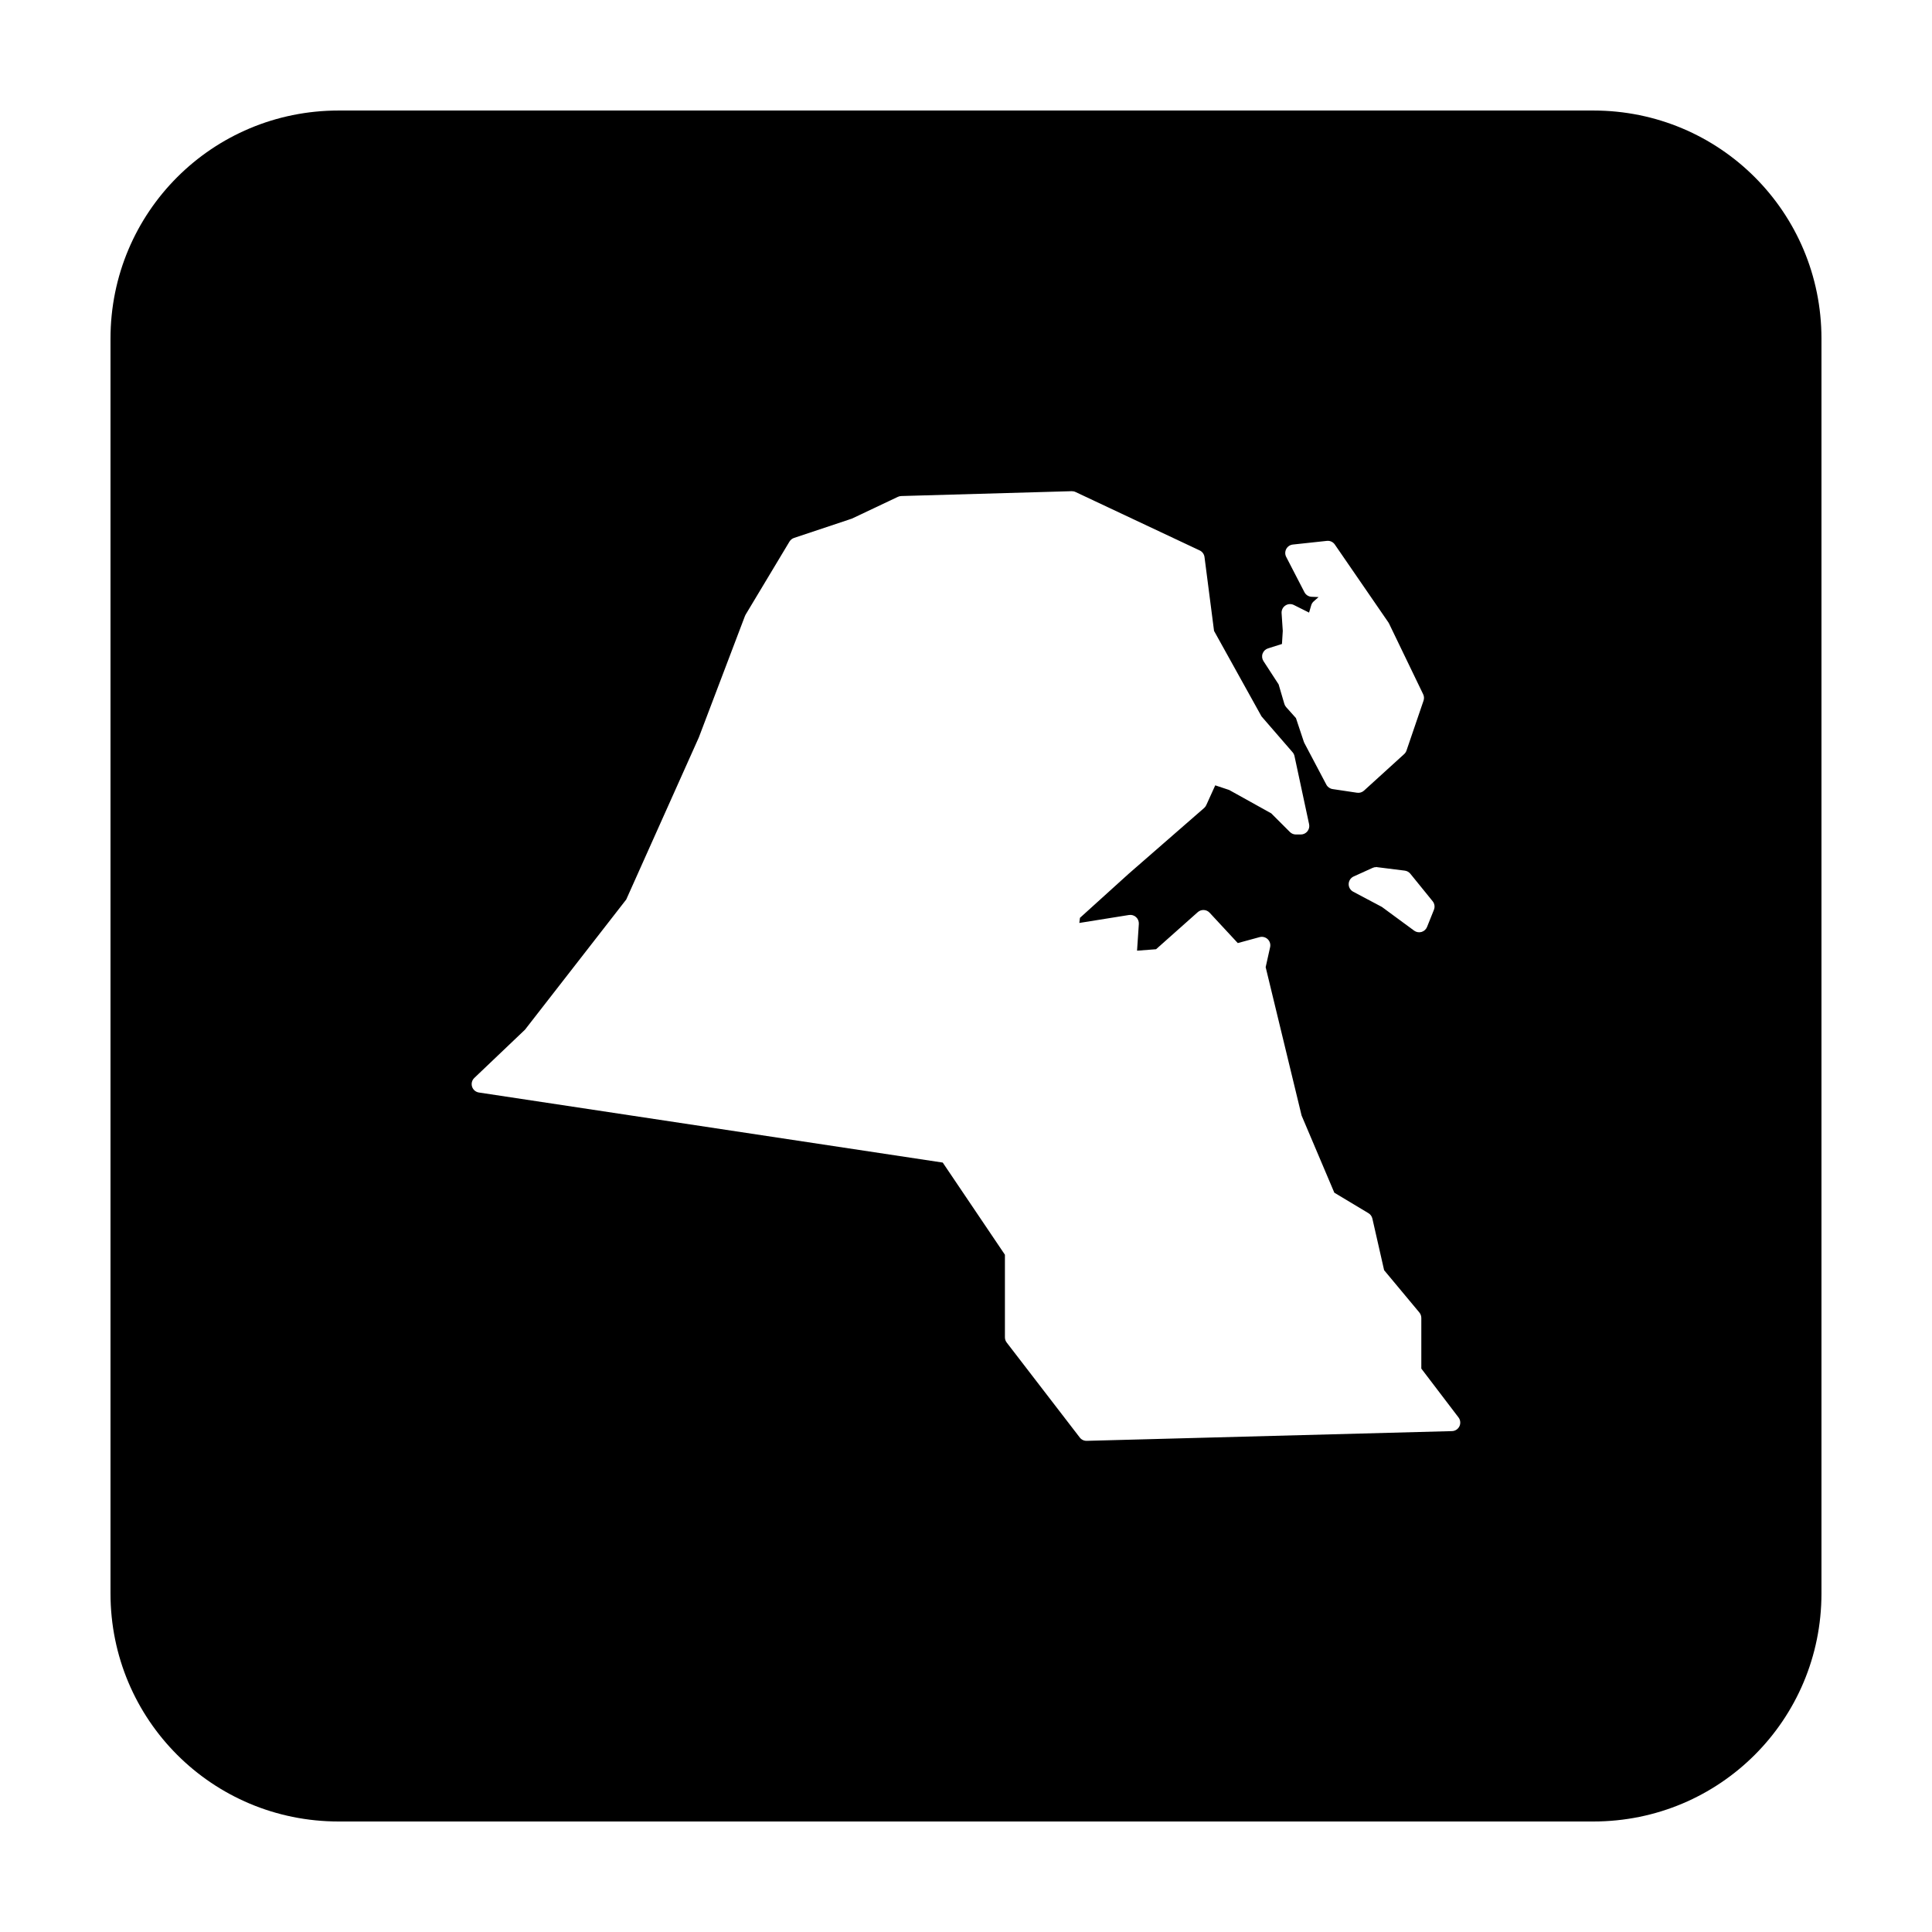
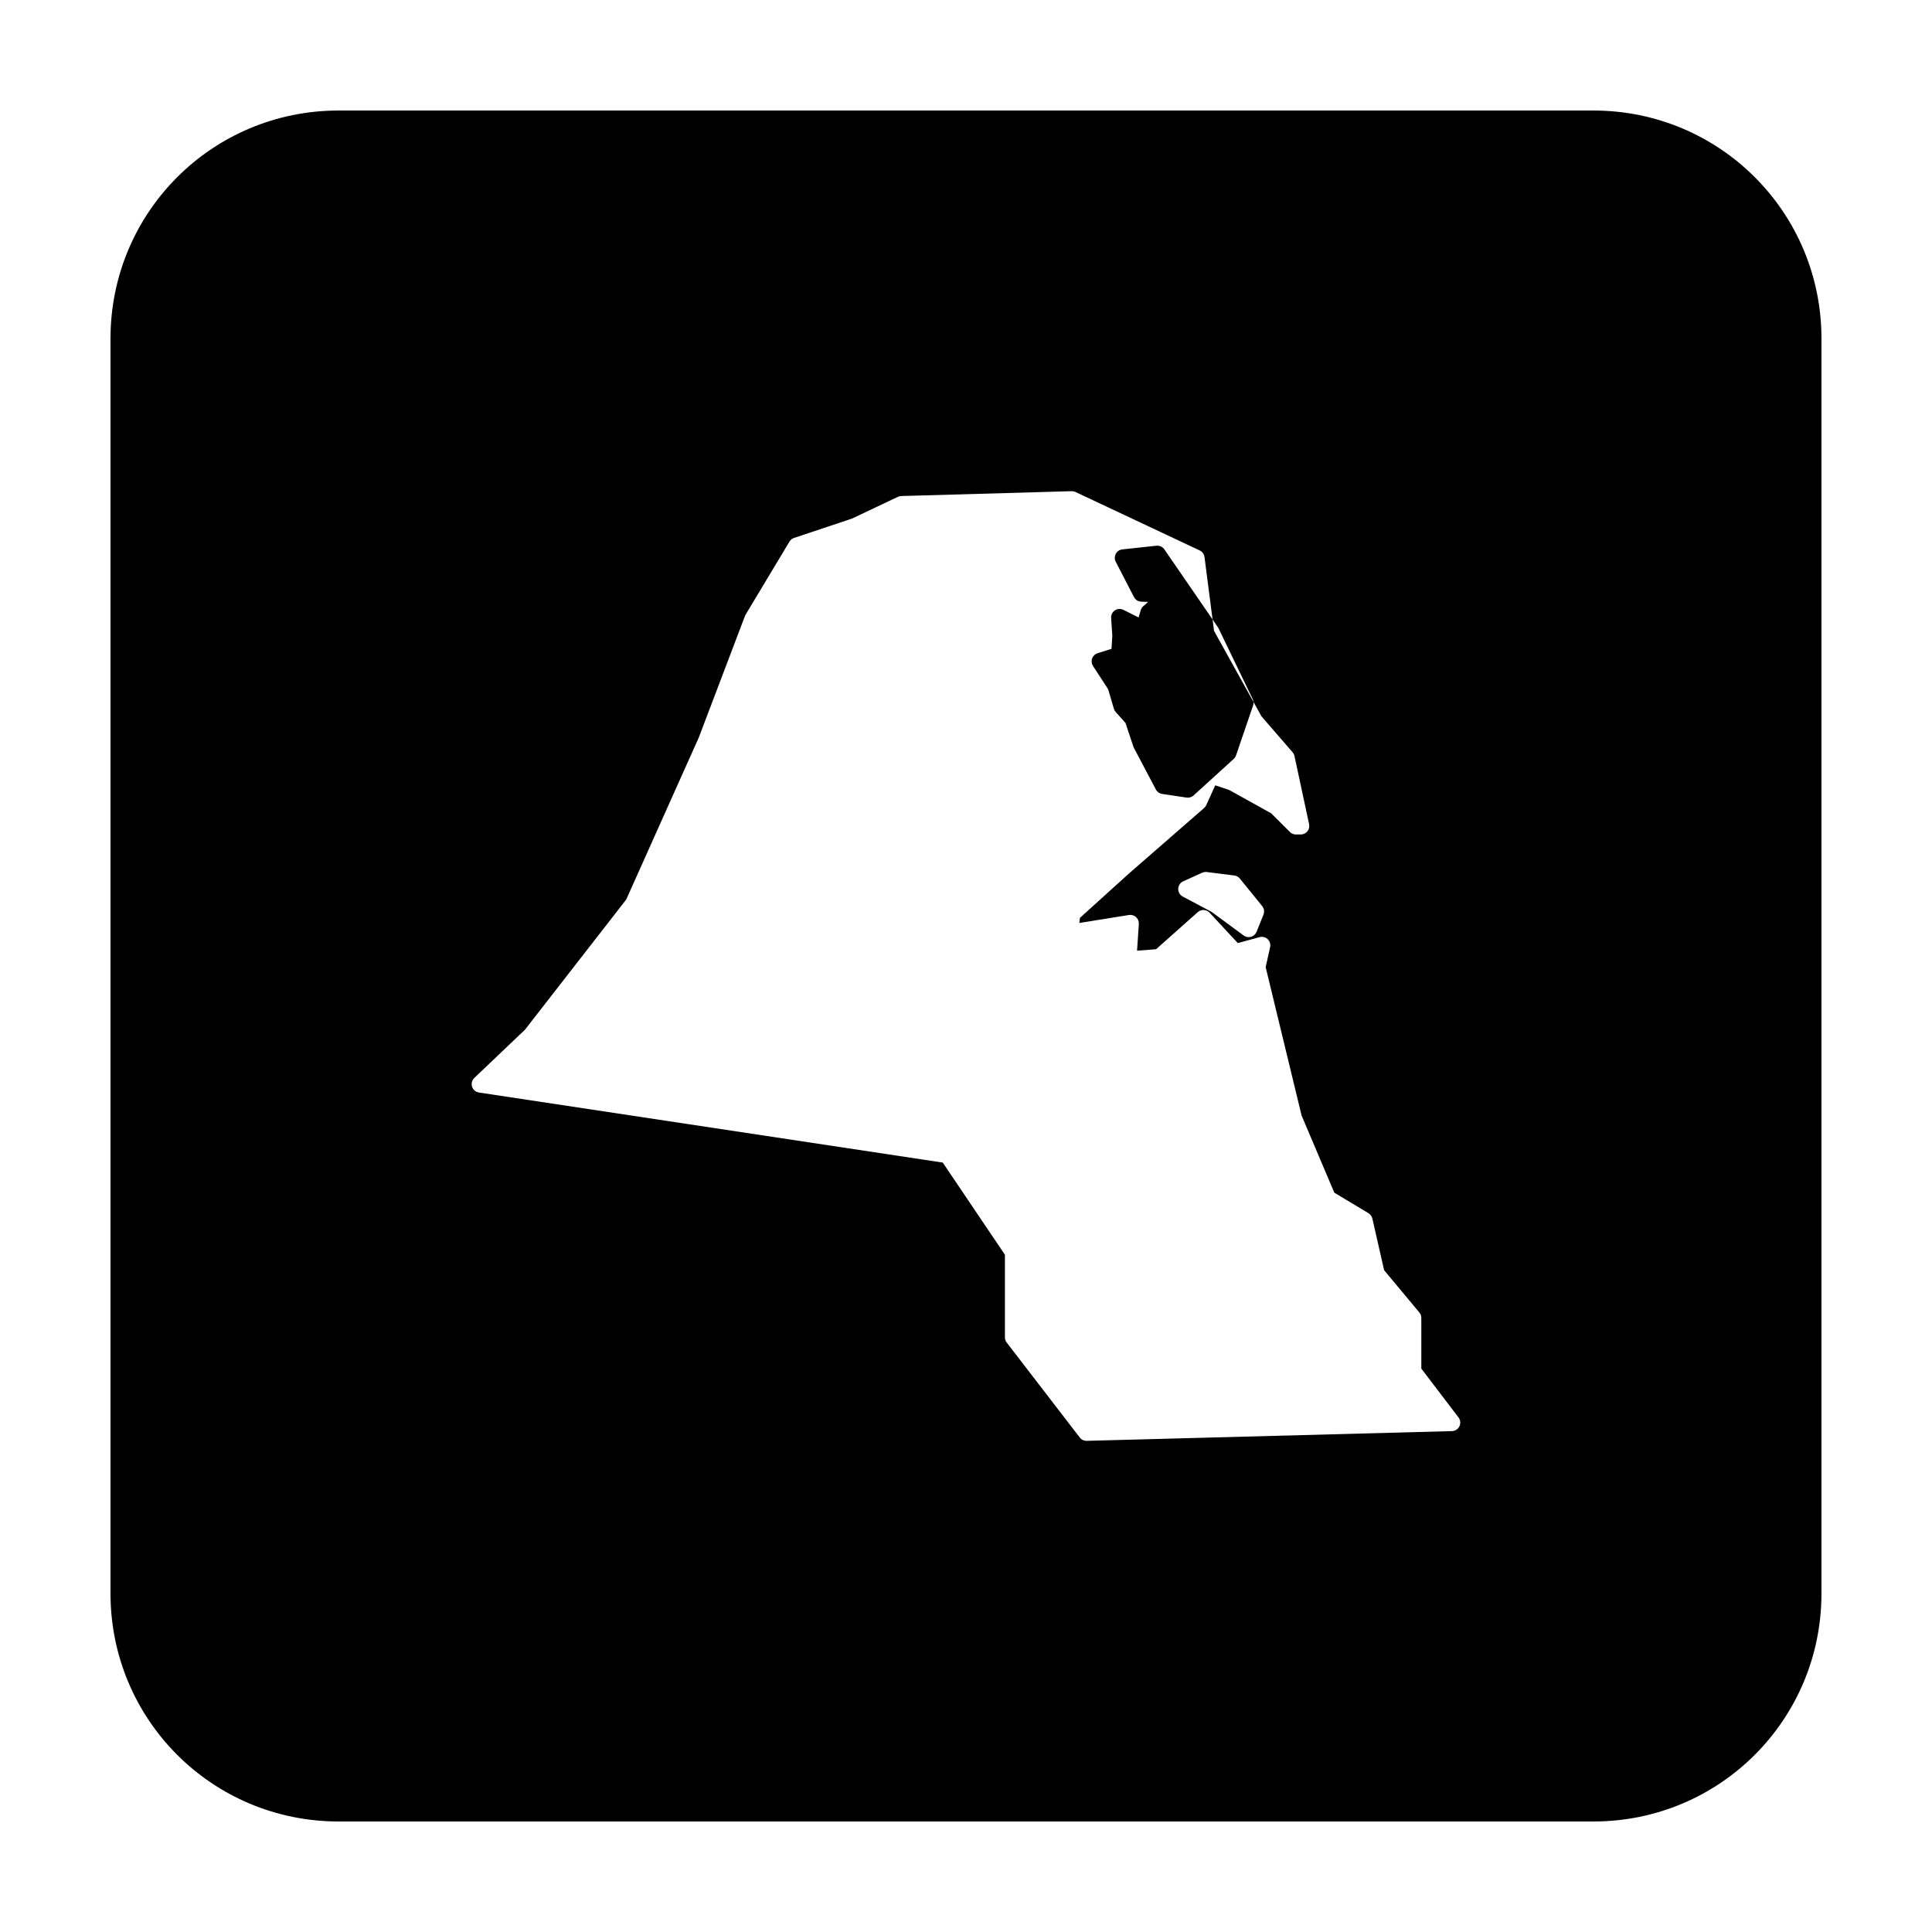
<svg xmlns="http://www.w3.org/2000/svg" fill="#000000" width="800px" height="800px" version="1.1" viewBox="144 144 512 512">
-   <path d="m233.74 173.29c-33.492 0-60.457 26.965-60.457 60.457v332.51c0 33.496 26.965 60.457 60.457 60.457h332.51c33.496 0 60.457-26.961 60.457-60.457v-332.51c0-33.492-26.961-60.457-60.457-60.457zm194.26 100.88c0.352-0.008 0.703 0.066 1.023 0.215l32.914 15.488c0.695 0.332 1.172 0.992 1.27 1.754l2.527 19.57 12.578 22.652 8.234 9.504c0.25 0.285 0.422 0.629 0.504 0.996l3.875 18.074c0.145 0.668-0.023 1.363-0.449 1.891-0.43 0.531-1.074 0.836-1.754 0.836h-1.289c-0.598 0-1.172-0.234-1.594-0.66l-4.941-4.938-11.156-6.199-3.691-1.23-2.383 5.254c-0.133 0.289-0.328 0.551-0.57 0.758l-19.984 17.418-12.918 11.688-0.168 1.352 13.164-2.109c0.68-0.109 1.367 0.098 1.875 0.559 0.508 0.461 0.777 1.129 0.734 1.816l-0.473 7.082 5.039-0.383 11.039-9.82c0.918-0.82 2.324-0.758 3.16 0.148l7.457 8.039 5.777-1.574c0.758-0.207 1.574-0.004 2.144 0.539 0.574 0.543 0.816 1.348 0.648 2.117l-1.18 5.305 9.523 39.32 8.672 20.445 9.051 5.434c0.527 0.316 0.898 0.836 1.035 1.438l3.109 13.668 9.328 11.195c0.34 0.406 0.527 0.918 0.531 1.449v13.43l9.859 12.949c0.512 0.672 0.605 1.578 0.242 2.34-0.367 0.766-1.129 1.262-1.977 1.281l-96.793 2.578c-0.727 0.02-1.414-0.309-1.852-0.887l-19.355-25.16c-0.305-0.395-0.473-0.879-0.473-1.375v-21.895l-16.48-24.426-122.92-18.566c-0.852-0.129-1.555-0.73-1.812-1.547-0.262-0.82-0.031-1.715 0.59-2.309l13.434-12.793 26.832-34.5 19.23-42.934 12.23-32.195c0.047-0.125 0.105-0.246 0.176-0.363l11.621-19.355c0.277-0.457 0.703-0.805 1.211-0.973l15.359-5.129 12.133-5.746c0.281-0.137 0.59-0.215 0.906-0.227zm67.816 13.156c0.77-0.023 1.496 0.348 1.93 0.984l14.199 20.645c0.062 0.094 0.117 0.191 0.168 0.293l9.031 18.719c0.262 0.531 0.301 1.148 0.109 1.711l-4.516 13.227c-0.125 0.359-0.34 0.688-0.621 0.941l-10.648 9.684c-0.5 0.453-1.18 0.656-1.848 0.551l-6.457-0.965c-0.707-0.102-1.324-0.535-1.664-1.168l-5.793-10.973c-0.062-0.109-0.117-0.227-0.16-0.344l-2.106-6.328-2.586-2.894c-0.223-0.246-0.387-0.539-0.484-0.855l-1.523-5.184-4.016-6.172c-0.383-0.59-0.469-1.324-0.23-1.988 0.238-0.66 0.77-1.176 1.441-1.387l3.691-1.16 0.215-3.465-0.312-4.691c-0.059-0.809 0.32-1.586 0.996-2.035 0.672-0.449 1.535-0.504 2.258-0.141l4.027 2.016 0.551-1.887c0.113-0.418 0.344-0.793 0.668-1.082l1.297-1.145-1.84-0.078c-0.809-0.031-1.535-0.5-1.906-1.219l-4.832-9.348c-0.344-0.66-0.336-1.449 0.016-2.106 0.352-0.652 1.004-1.094 1.746-1.172l9.031-0.973c0.059-0.004 0.113-0.004 0.168 0zm12.93 86.426c0.074 0.016 0.145 0.035 0.219 0.059l7.301 0.914c0.578 0.07 1.105 0.359 1.477 0.809l5.922 7.301c0.52 0.637 0.648 1.5 0.344 2.262l-1.828 4.559c-0.262 0.645-0.801 1.133-1.469 1.324-0.668 0.191-1.387 0.066-1.945-0.344l-8.543-6.285-7.606-4.035c-0.762-0.402-1.227-1.199-1.203-2.059 0.027-0.859 0.539-1.629 1.32-1.984l5.019-2.273c0.309-0.145 0.648-0.215 0.992-0.207z" />
+   <path d="m233.74 173.29c-33.492 0-60.457 26.965-60.457 60.457v332.51c0 33.496 26.965 60.457 60.457 60.457h332.51c33.496 0 60.457-26.961 60.457-60.457v-332.51c0-33.492-26.961-60.457-60.457-60.457zm194.26 100.88c0.352-0.008 0.703 0.066 1.023 0.215l32.914 15.488c0.695 0.332 1.172 0.992 1.27 1.754l2.527 19.57 12.578 22.652 8.234 9.504c0.25 0.285 0.422 0.629 0.504 0.996l3.875 18.074c0.145 0.668-0.023 1.363-0.449 1.891-0.43 0.531-1.074 0.836-1.754 0.836h-1.289c-0.598 0-1.172-0.234-1.594-0.66l-4.941-4.938-11.156-6.199-3.691-1.23-2.383 5.254c-0.133 0.289-0.328 0.551-0.57 0.758l-19.984 17.418-12.918 11.688-0.168 1.352 13.164-2.109c0.68-0.109 1.367 0.098 1.875 0.559 0.508 0.461 0.777 1.129 0.734 1.816l-0.473 7.082 5.039-0.383 11.039-9.82c0.918-0.82 2.324-0.758 3.16 0.148l7.457 8.039 5.777-1.574c0.758-0.207 1.574-0.004 2.144 0.539 0.574 0.543 0.816 1.348 0.648 2.117l-1.18 5.305 9.523 39.32 8.672 20.445 9.051 5.434c0.527 0.316 0.898 0.836 1.035 1.438l3.109 13.668 9.328 11.195c0.34 0.406 0.527 0.918 0.531 1.449v13.43l9.859 12.949c0.512 0.672 0.605 1.578 0.242 2.34-0.367 0.766-1.129 1.262-1.977 1.281l-96.793 2.578c-0.727 0.02-1.414-0.309-1.852-0.887l-19.355-25.16c-0.305-0.395-0.473-0.879-0.473-1.375v-21.895l-16.48-24.426-122.92-18.566c-0.852-0.129-1.555-0.73-1.812-1.547-0.262-0.82-0.031-1.715 0.59-2.309l13.434-12.793 26.832-34.5 19.23-42.934 12.23-32.195c0.047-0.125 0.105-0.246 0.176-0.363l11.621-19.355c0.277-0.457 0.703-0.805 1.211-0.973l15.359-5.129 12.133-5.746c0.281-0.137 0.59-0.215 0.906-0.227m67.816 13.156c0.77-0.023 1.496 0.348 1.93 0.984l14.199 20.645c0.062 0.094 0.117 0.191 0.168 0.293l9.031 18.719c0.262 0.531 0.301 1.148 0.109 1.711l-4.516 13.227c-0.125 0.359-0.34 0.688-0.621 0.941l-10.648 9.684c-0.5 0.453-1.18 0.656-1.848 0.551l-6.457-0.965c-0.707-0.102-1.324-0.535-1.664-1.168l-5.793-10.973c-0.062-0.109-0.117-0.227-0.16-0.344l-2.106-6.328-2.586-2.894c-0.223-0.246-0.387-0.539-0.484-0.855l-1.523-5.184-4.016-6.172c-0.383-0.59-0.469-1.324-0.23-1.988 0.238-0.66 0.77-1.176 1.441-1.387l3.691-1.16 0.215-3.465-0.312-4.691c-0.059-0.809 0.32-1.586 0.996-2.035 0.672-0.449 1.535-0.504 2.258-0.141l4.027 2.016 0.551-1.887c0.113-0.418 0.344-0.793 0.668-1.082l1.297-1.145-1.84-0.078c-0.809-0.031-1.535-0.5-1.906-1.219l-4.832-9.348c-0.344-0.66-0.336-1.449 0.016-2.106 0.352-0.652 1.004-1.094 1.746-1.172l9.031-0.973c0.059-0.004 0.113-0.004 0.168 0zm12.93 86.426c0.074 0.016 0.145 0.035 0.219 0.059l7.301 0.914c0.578 0.07 1.105 0.359 1.477 0.809l5.922 7.301c0.52 0.637 0.648 1.5 0.344 2.262l-1.828 4.559c-0.262 0.645-0.801 1.133-1.469 1.324-0.668 0.191-1.387 0.066-1.945-0.344l-8.543-6.285-7.606-4.035c-0.762-0.402-1.227-1.199-1.203-2.059 0.027-0.859 0.539-1.629 1.32-1.984l5.019-2.273c0.309-0.145 0.648-0.215 0.992-0.207z" />
</svg>